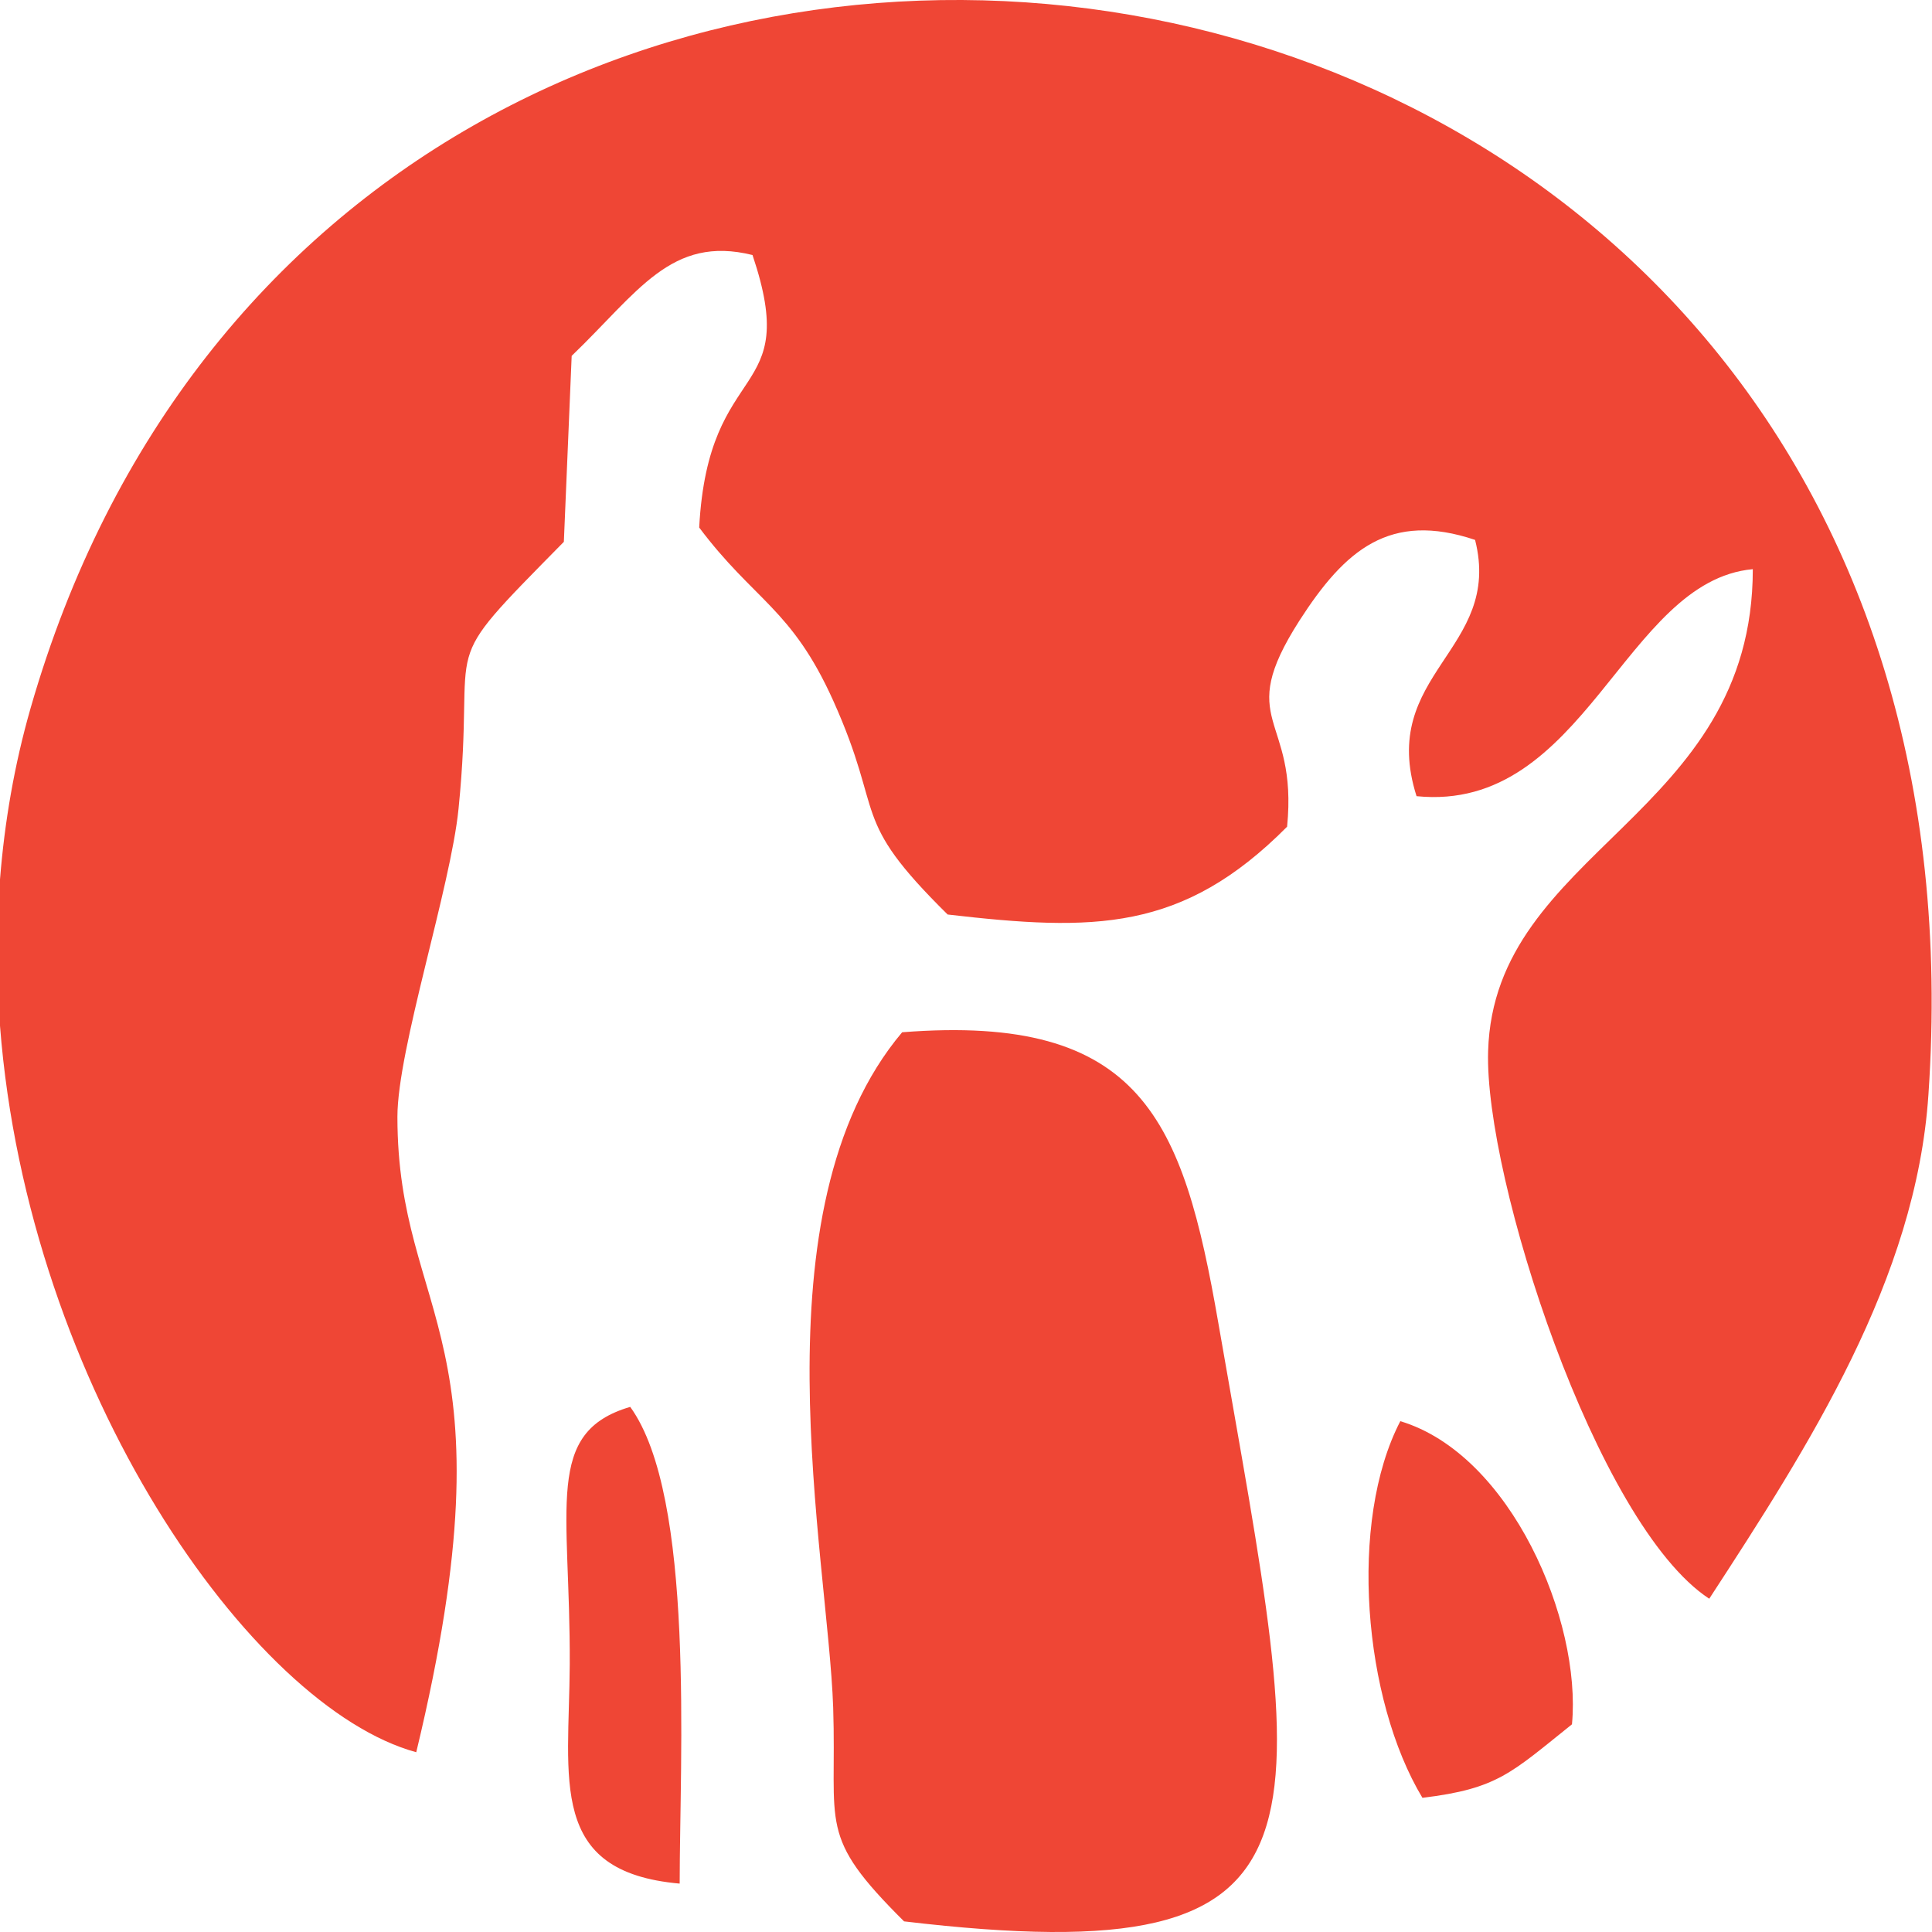
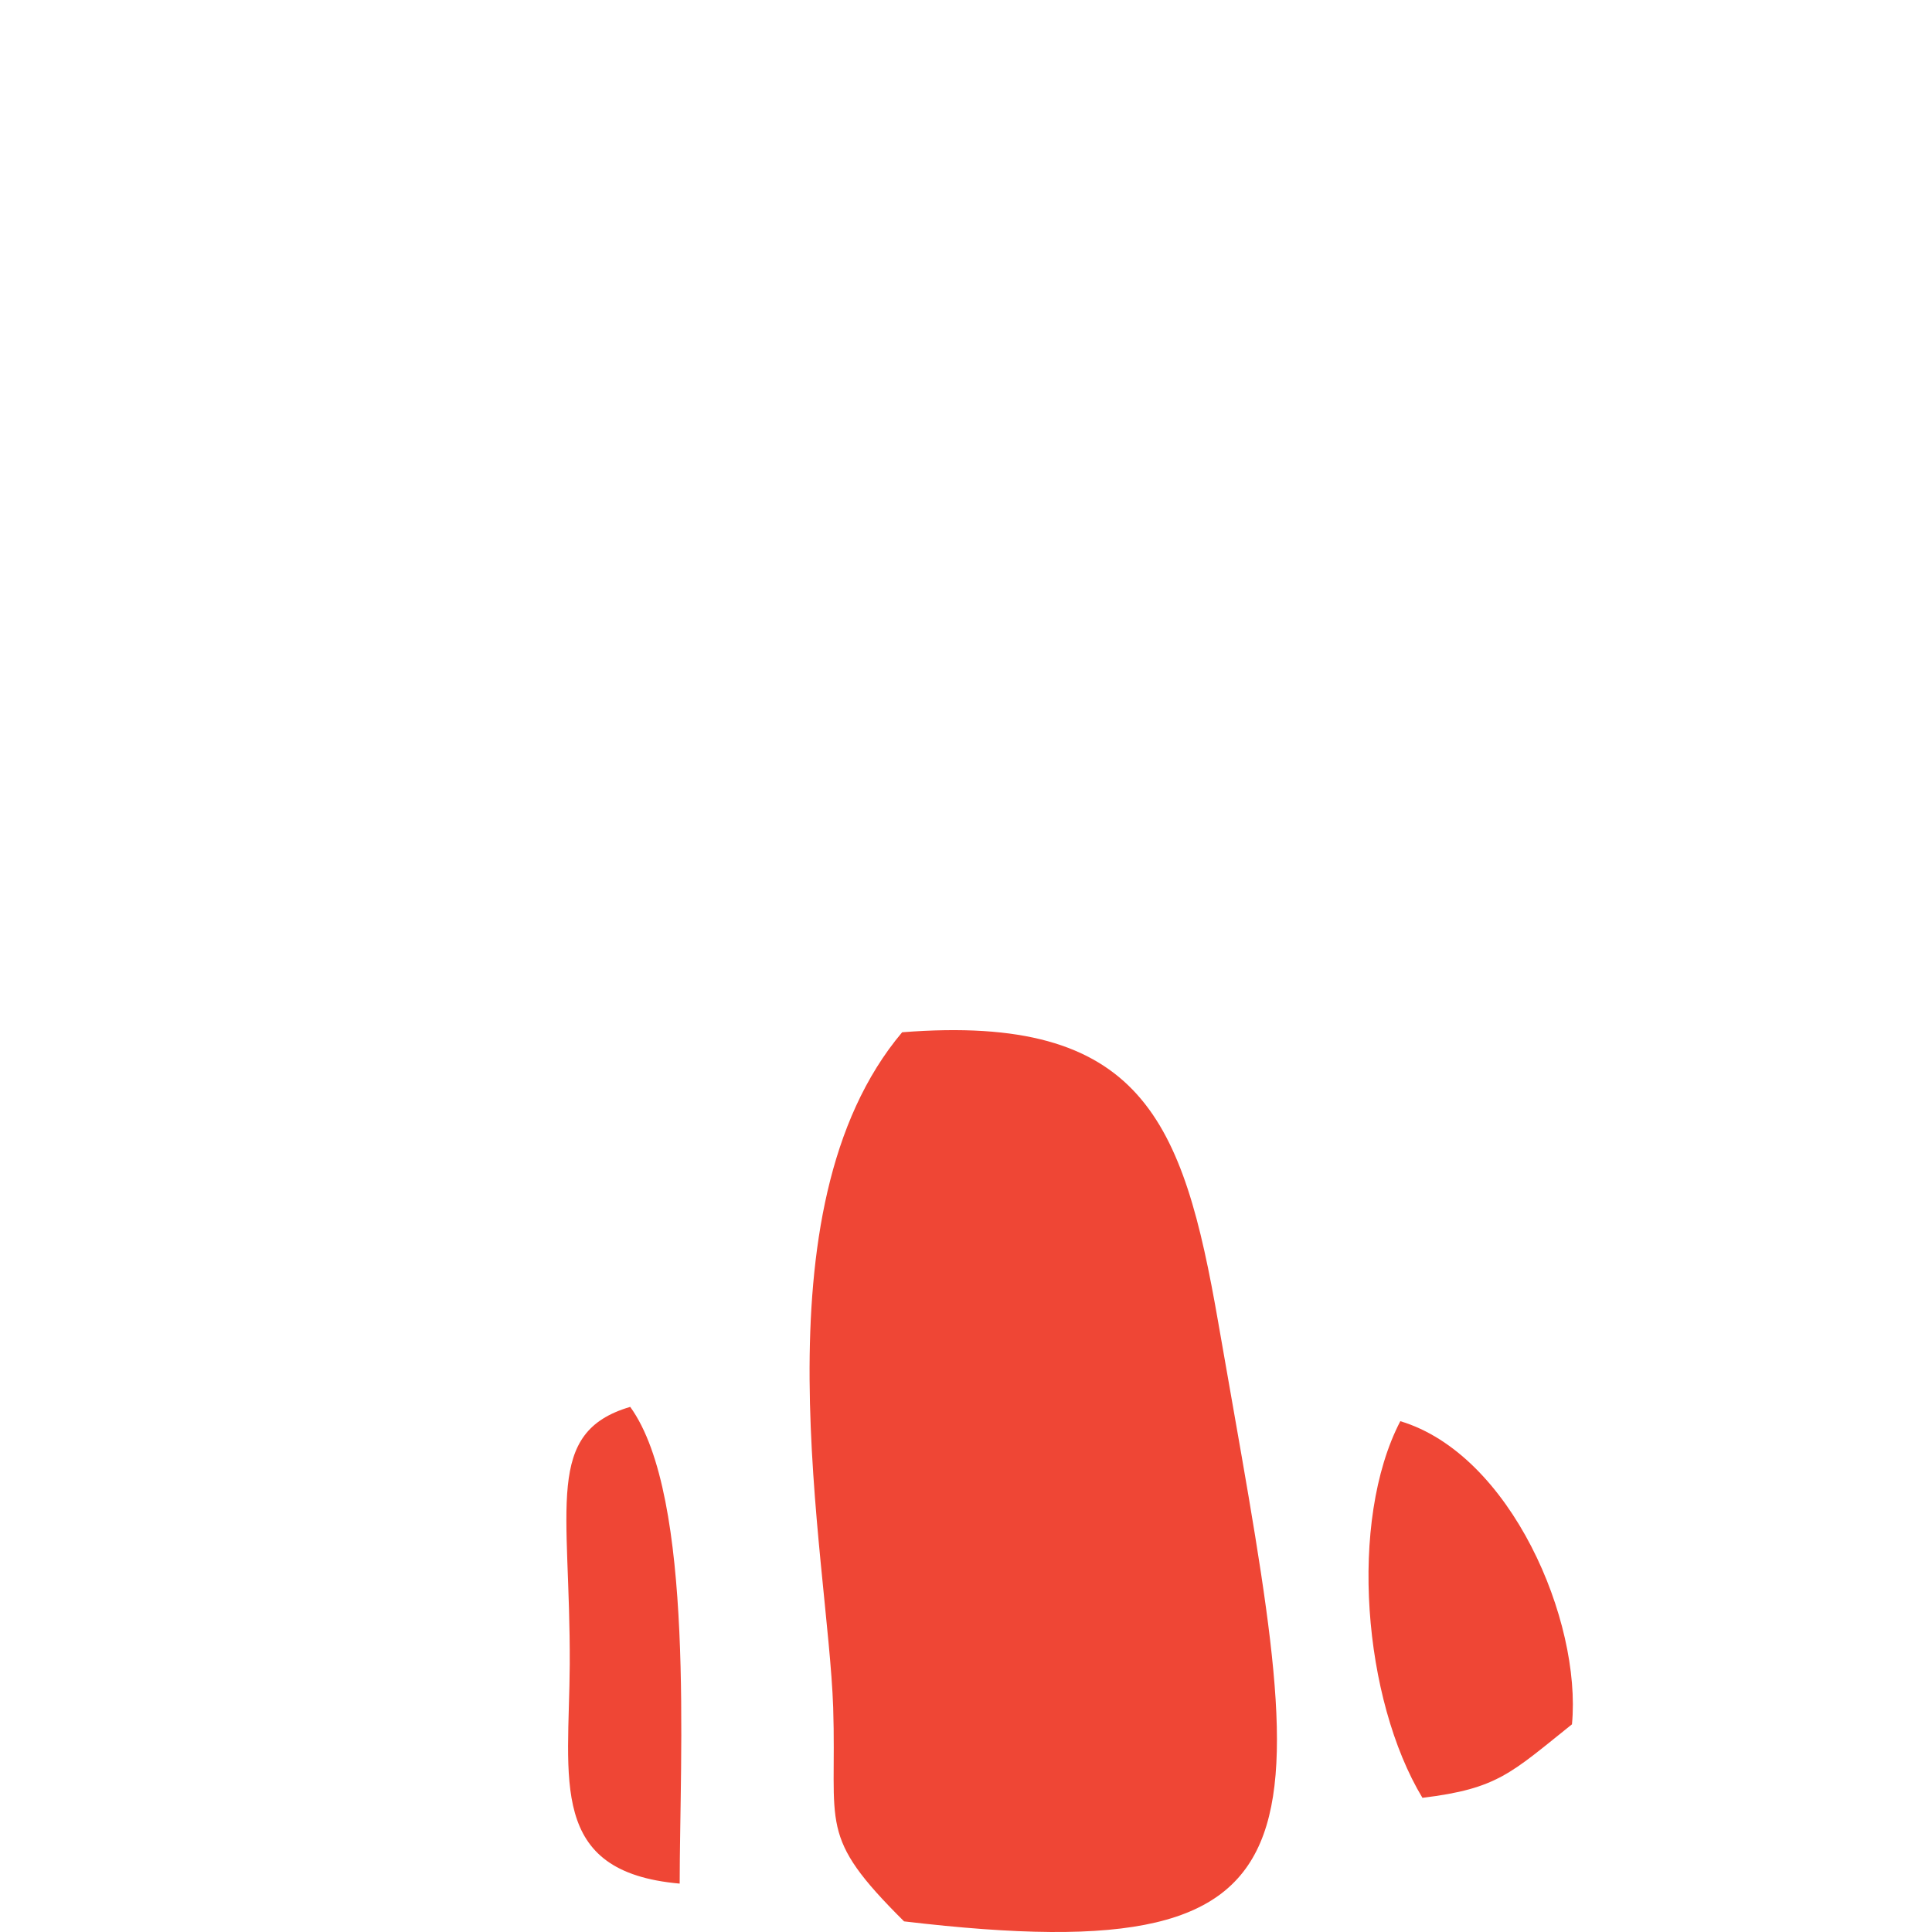
<svg xmlns="http://www.w3.org/2000/svg" width="20" height="20" viewBox="0 0 20 20" fill="none">
  <g clip-path="url(#clip0_177_515)">
-     <path d="M4.309 18.139C5.353 13.81 4.114 13.662 4.114 11.561C4.114 10.861 4.666 9.185 4.747 8.37C4.935 6.498 4.471 6.996 5.837 5.609L5.918 3.684C6.605 3.024 6.948 2.431 7.79 2.64C8.302 4.162 7.332 3.684 7.238 5.461C7.81 6.222 8.194 6.296 8.625 7.252C9.17 8.464 8.78 8.451 9.81 9.467C11.325 9.642 12.24 9.649 13.324 8.558C13.439 7.394 12.766 7.495 13.452 6.424C13.924 5.69 14.388 5.293 15.27 5.589C15.56 6.734 14.26 6.969 14.664 8.242C16.408 8.417 16.812 6.013 18.145 5.892C18.145 8.457 15.466 8.794 15.405 10.881C15.364 12.187 16.523 15.783 17.694 16.55C18.724 14.968 19.835 13.245 19.963 11.332C20.858 -1.716 3.595 -4.093 0.316 7.333C0.148 7.919 0.047 8.511 0 9.104V10.619C0.29 14.376 2.606 17.675 4.309 18.139Z" fill="#EF4635" />
    <path d="M9.359 19.89C14.025 20.442 13.533 19.001 12.611 13.689C12.247 11.595 11.823 10.491 9.339 10.686C7.79 12.524 8.571 16.106 8.625 17.675C8.665 18.914 8.457 18.994 9.359 19.89ZM14.725 18.611C15.506 18.516 15.641 18.355 16.273 17.85C16.374 16.779 15.641 15.056 14.496 14.712C13.957 15.749 14.112 17.594 14.725 18.611ZM7.036 19.499C7.036 18.193 7.197 15.493 6.524 14.564C5.629 14.827 5.905 15.594 5.898 17.23C5.891 18.429 5.669 19.378 7.036 19.499Z" fill="#EF4635" />
  </g>
  <defs>
    <clipPath id="clip0_177_515">
      <rect width="19.997" height="20" fill="white" />
    </clipPath>
  </defs>
</svg>